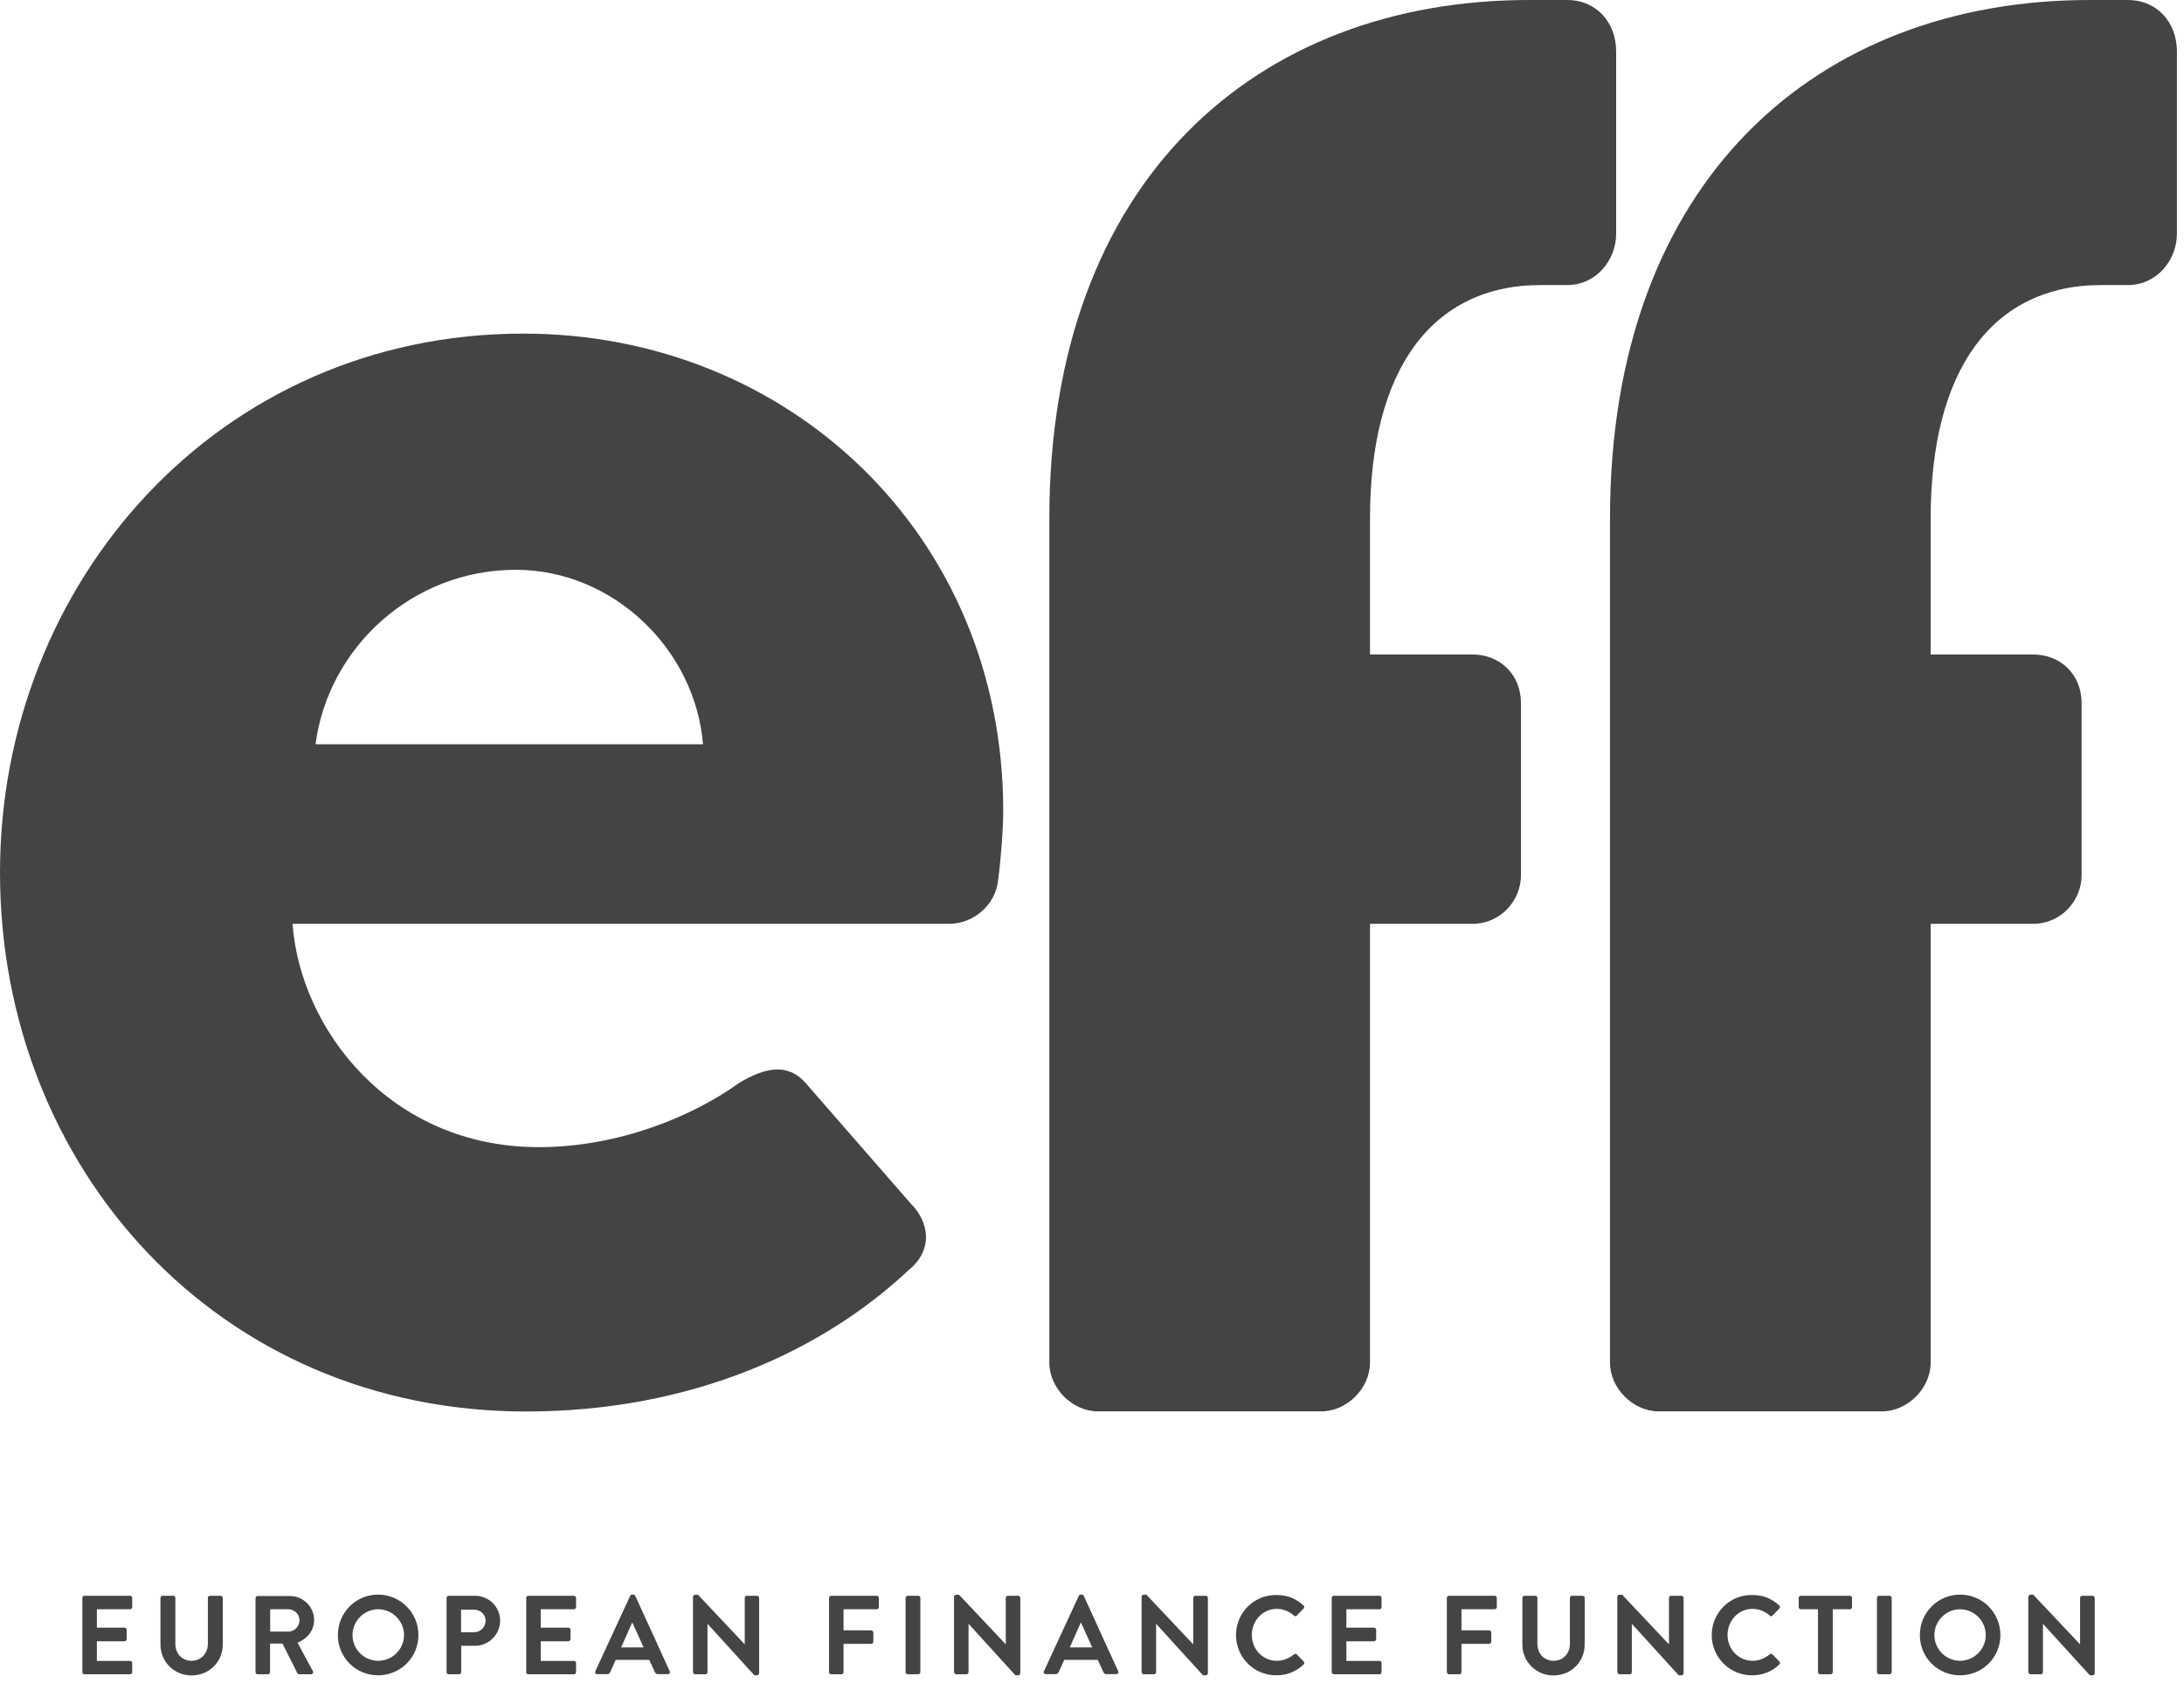
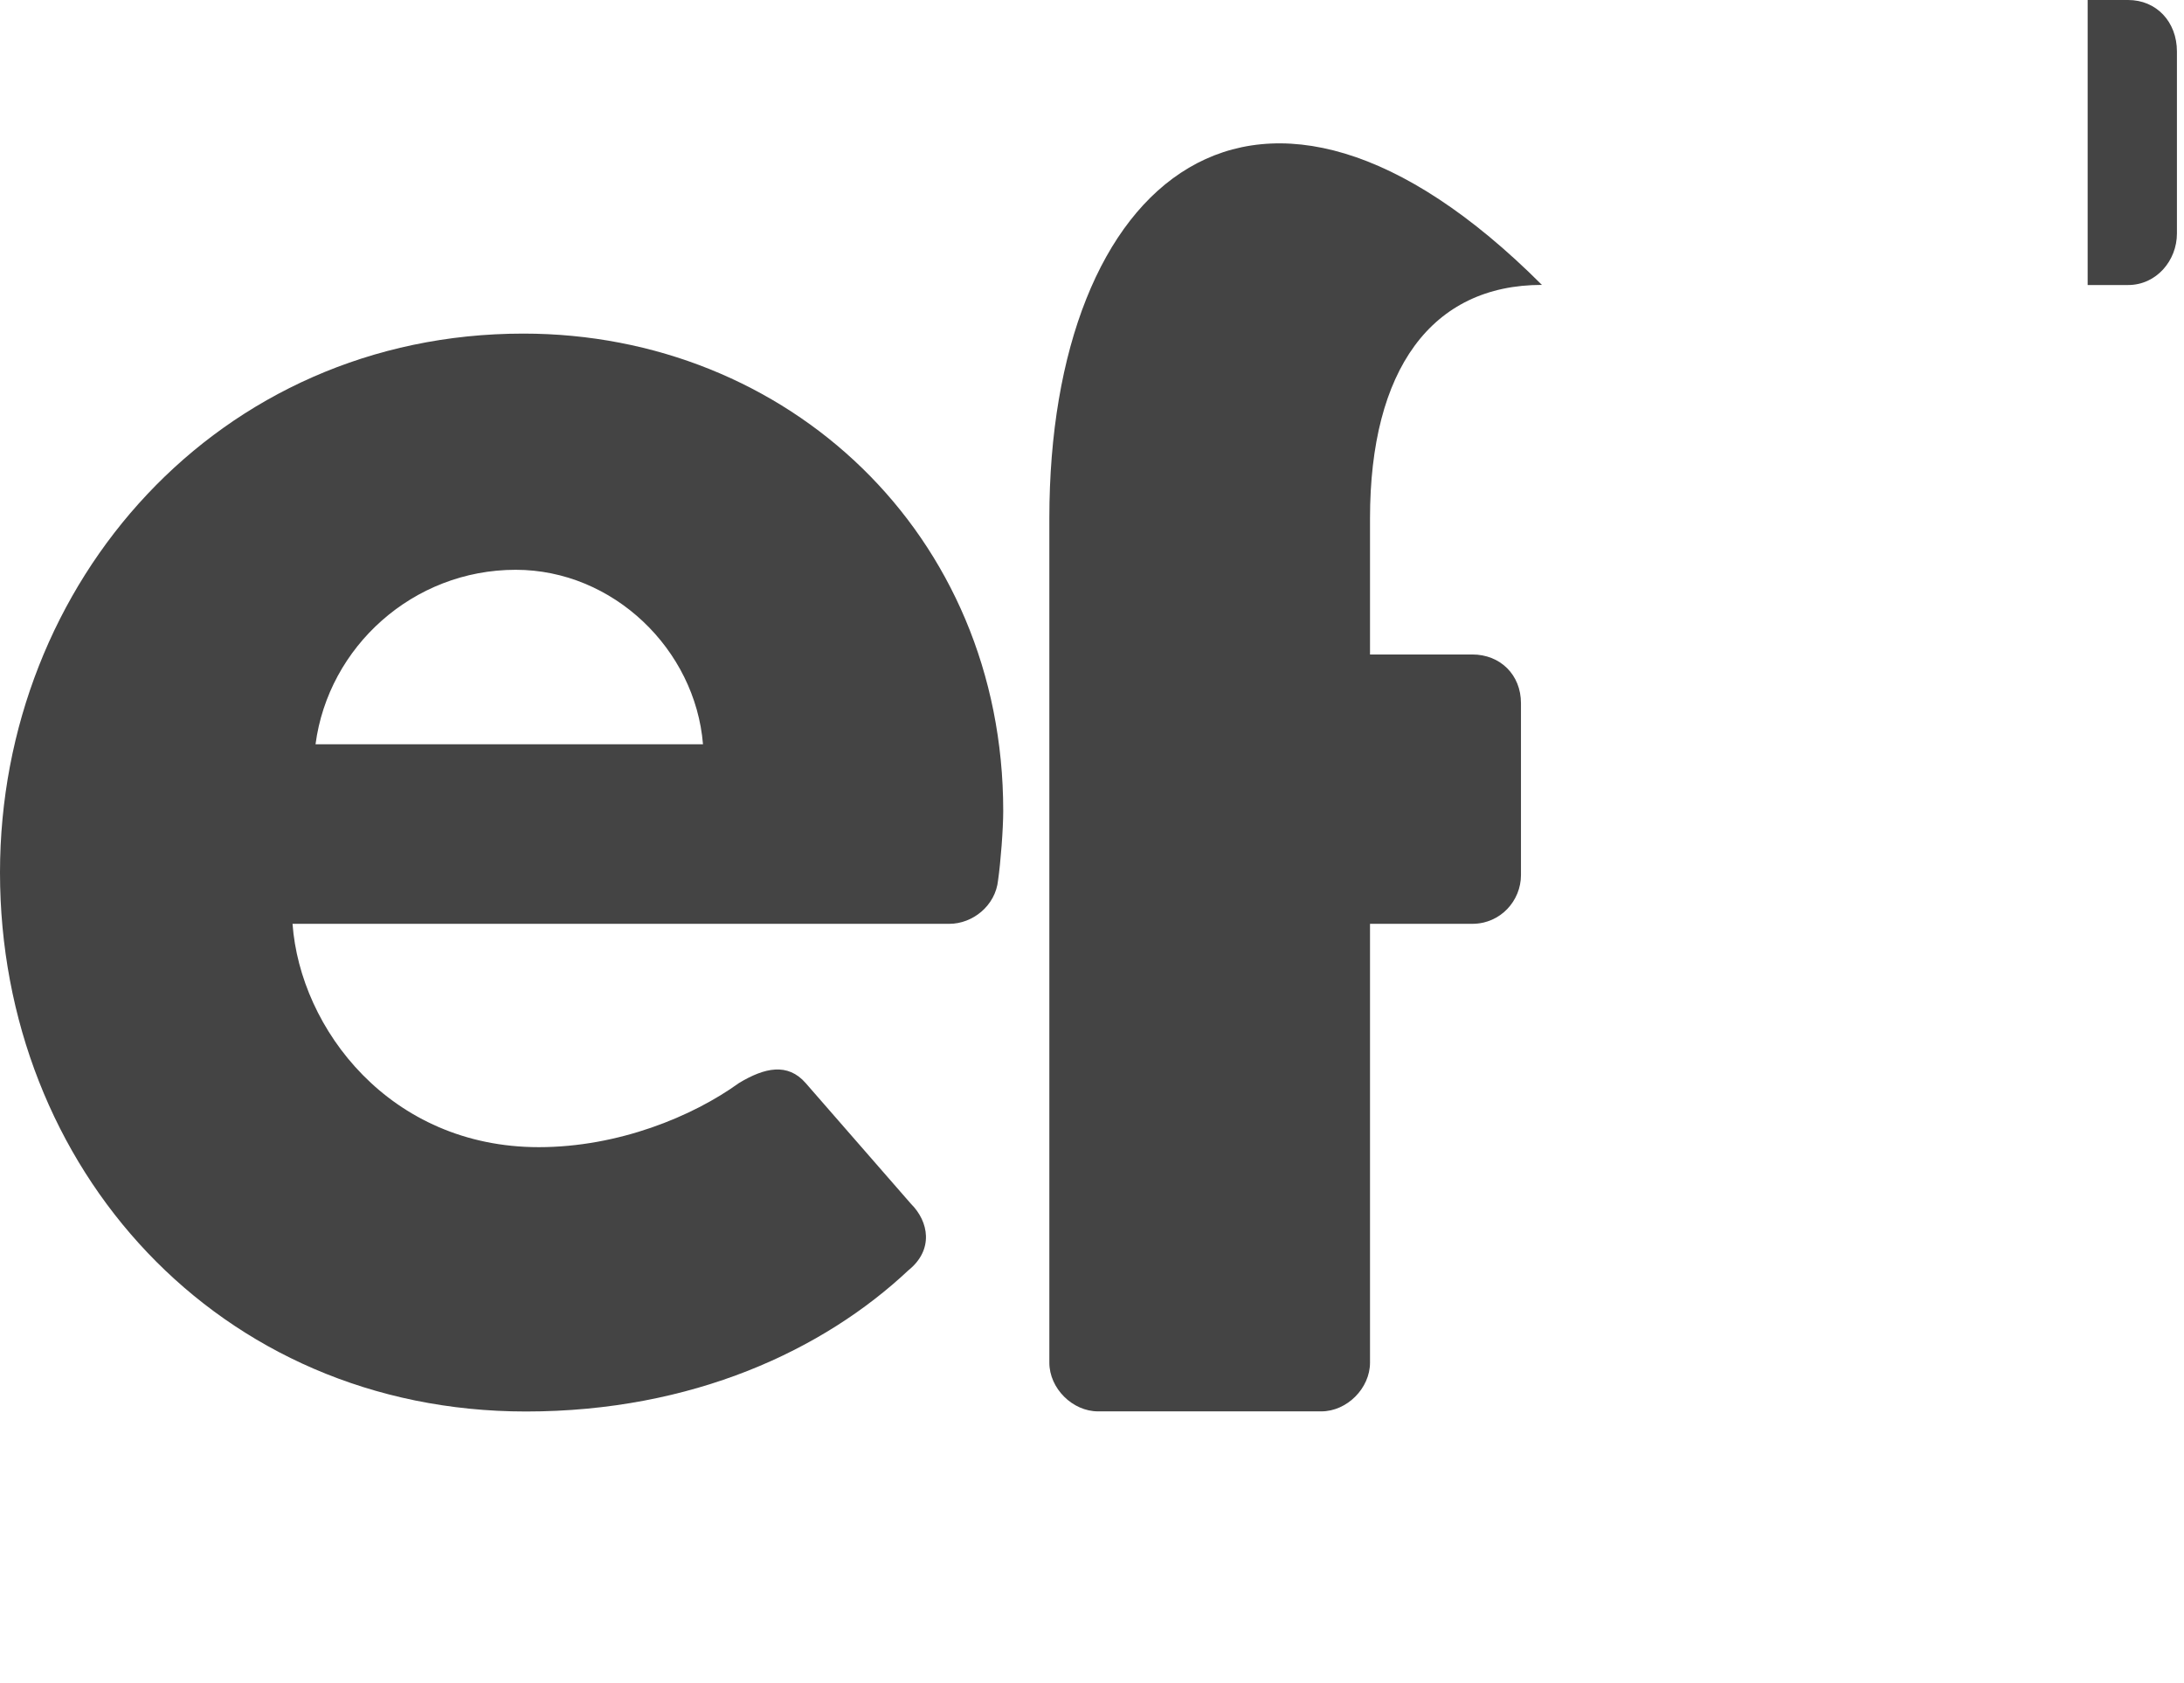
<svg xmlns="http://www.w3.org/2000/svg" width="170" height="131" viewBox="0 0 170 131" fill="none">
  <g clip-path="url(#clip0)">
-     <path d="M157.89 130.12C157.89 130.21 157.97 130.29 158.06 130.29H158.85C158.95 130.29 159.02 130.21 159.02 130.12V126.37H159.03L162.67 130.37H162.88C162.97 130.37 163.05 130.3 163.05 130.21V124.35C163.05 124.26 162.97 124.18 162.88 124.18H162.08C161.98 124.18 161.91 124.26 161.91 124.35V127.95H161.9L158.27 124.1H158.05C157.96 124.1 157.88 124.17 157.88 124.26V130.12H157.89ZM150.57 127.24C150.57 126.14 151.47 125.23 152.57 125.23C153.67 125.23 154.57 126.14 154.57 127.24C154.57 128.34 153.66 129.24 152.57 129.24C151.47 129.24 150.57 128.34 150.57 127.24ZM149.44 127.24C149.44 128.98 150.83 130.37 152.57 130.37C154.31 130.37 155.71 128.98 155.71 127.24C155.71 125.5 154.32 124.09 152.57 124.09C150.82 124.1 149.44 125.5 149.44 127.24ZM146.1 130.12C146.1 130.21 146.18 130.29 146.27 130.29H147.08C147.17 130.29 147.25 130.21 147.25 130.12V124.35C147.25 124.26 147.17 124.18 147.08 124.18H146.27C146.18 124.18 146.1 124.26 146.1 124.35V130.12ZM141.51 130.12C141.51 130.21 141.59 130.29 141.68 130.29H142.49C142.58 130.29 142.66 130.21 142.66 130.12V125.23H143.99C144.09 125.23 144.16 125.15 144.16 125.06V124.35C144.16 124.26 144.09 124.18 143.99 124.18H140.18C140.08 124.18 140.01 124.26 140.01 124.35V125.06C140.01 125.15 140.08 125.23 140.18 125.23H141.51V130.12ZM133.24 127.24C133.24 128.98 134.64 130.37 136.38 130.37C137.16 130.37 137.9 130.1 138.5 129.53C138.56 129.47 138.58 129.36 138.51 129.3L137.97 128.74C137.92 128.69 137.82 128.68 137.75 128.74C137.38 129.04 136.94 129.24 136.42 129.24C135.31 129.24 134.47 128.32 134.47 127.23C134.47 126.13 135.3 125.2 136.41 125.2C136.9 125.2 137.39 125.39 137.75 125.72C137.82 125.79 137.91 125.79 137.97 125.72L138.5 125.17C138.57 125.1 138.57 125 138.49 124.93C137.9 124.4 137.26 124.12 136.38 124.12C134.64 124.1 133.24 125.5 133.24 127.24ZM125.9 130.12C125.9 130.21 125.98 130.29 126.06 130.29H126.85C126.95 130.29 127.02 130.21 127.02 130.12V126.37H127.03L130.67 130.37H130.88C130.97 130.37 131.05 130.3 131.05 130.21V124.35C131.05 124.26 130.97 124.18 130.88 124.18H130.08C129.98 124.18 129.91 124.26 129.91 124.35V127.95H129.9L126.27 124.1H126.05C125.96 124.1 125.89 124.17 125.89 124.26V130.12H125.9ZM118.5 127.98C118.5 129.3 119.55 130.38 120.92 130.38C122.3 130.38 123.35 129.31 123.35 127.98V124.35C123.35 124.26 123.27 124.18 123.19 124.18H122.36C122.26 124.18 122.2 124.26 122.2 124.35V127.92C122.2 128.65 121.69 129.24 120.93 129.24C120.17 129.24 119.67 128.66 119.67 127.91V124.35C119.67 124.26 119.6 124.18 119.5 124.18H118.67C118.58 124.18 118.5 124.26 118.5 124.35V127.98V127.98ZM112.63 130.12C112.63 130.21 112.7 130.29 112.8 130.29H113.6C113.69 130.29 113.76 130.21 113.76 130.12V127.92H115.91C116 127.92 116.08 127.84 116.08 127.75V127.04C116.08 126.95 116 126.87 115.91 126.87H113.76V125.23H116.34C116.44 125.23 116.51 125.15 116.51 125.06V124.35C116.51 124.26 116.44 124.18 116.34 124.18H112.79C112.69 124.18 112.62 124.26 112.62 124.35V130.12H112.63ZM103.66 130.12C103.66 130.21 103.73 130.29 103.83 130.29H107.38C107.48 130.29 107.54 130.21 107.54 130.12V129.41C107.54 129.32 107.47 129.25 107.38 129.25H104.8V127.72H106.95C107.04 127.72 107.12 127.65 107.12 127.55V126.83C107.12 126.74 107.04 126.66 106.95 126.66H104.8V125.23H107.38C107.48 125.23 107.54 125.15 107.54 125.06V124.35C107.54 124.26 107.47 124.18 107.38 124.18H103.83C103.73 124.18 103.66 124.26 103.66 124.35V130.12ZM96.21 127.24C96.21 128.98 97.61 130.37 99.35 130.37C100.13 130.37 100.88 130.1 101.47 129.53C101.53 129.47 101.55 129.36 101.48 129.3L100.94 128.74C100.89 128.69 100.79 128.68 100.72 128.74C100.35 129.04 99.91 129.24 99.39 129.24C98.27 129.24 97.44 128.32 97.44 127.23C97.44 126.13 98.27 125.2 99.38 125.2C99.87 125.2 100.36 125.39 100.72 125.72C100.79 125.79 100.88 125.79 100.94 125.72L101.47 125.17C101.54 125.1 101.54 125 101.46 124.93C100.87 124.4 100.23 124.12 99.35 124.12C97.61 124.1 96.21 125.5 96.21 127.24ZM88.87 130.12C88.87 130.21 88.95 130.29 89.03 130.29H89.82C89.92 130.29 89.99 130.21 89.99 130.12V126.37H90L93.64 130.37H93.85C93.94 130.37 94.02 130.3 94.02 130.21V124.35C94.02 124.26 93.94 124.18 93.85 124.18H93.05C92.95 124.18 92.88 124.26 92.88 124.35V127.95H92.87L89.24 124.1H89.02C88.93 124.1 88.86 124.17 88.86 124.26V130.12H88.87ZM83.27 128.2L84.12 126.28H84.15L85.02 128.2H83.27ZM81.4 130.28H82.16C82.3 130.28 82.38 130.19 82.41 130.11L82.84 129.17H85.45L85.88 130.11C85.94 130.23 86 130.28 86.13 130.28H86.89C87.02 130.28 87.09 130.17 87.04 130.05L84.36 124.19C84.33 124.14 84.3 124.09 84.21 124.09H84.12C84.04 124.09 84 124.13 83.97 124.19L81.26 130.05C81.2 130.17 81.27 130.28 81.4 130.28ZM74.27 130.12C74.27 130.21 74.35 130.29 74.44 130.29H75.23C75.33 130.29 75.39 130.21 75.39 130.12V126.37H75.4L79.04 130.37H79.25C79.34 130.37 79.42 130.3 79.42 130.21V124.35C79.42 124.26 79.34 124.18 79.25 124.18H78.45C78.35 124.18 78.29 124.26 78.29 124.35V127.95H78.28L74.65 124.1H74.43C74.34 124.1 74.26 124.17 74.26 124.26V130.12H74.27ZM70.49 130.12C70.49 130.21 70.57 130.29 70.66 130.29H71.47C71.56 130.29 71.64 130.21 71.64 130.12V124.35C71.64 124.26 71.56 124.18 71.47 124.18H70.66C70.57 124.18 70.49 124.26 70.49 124.35V130.12ZM64.53 130.12C64.53 130.21 64.6 130.29 64.7 130.29H65.5C65.59 130.29 65.66 130.21 65.66 130.12V127.92H67.81C67.9 127.92 67.98 127.84 67.98 127.75V127.04C67.98 126.95 67.9 126.87 67.81 126.87H65.66V125.23H68.24C68.34 125.23 68.41 125.15 68.41 125.06V124.35C68.41 124.26 68.34 124.18 68.24 124.18H64.7C64.6 124.18 64.53 124.26 64.53 124.35V130.12ZM53.95 130.12C53.95 130.21 54.03 130.29 54.12 130.29H54.91C55.01 130.29 55.07 130.21 55.07 130.12V126.37H55.08L58.72 130.37H58.93C59.02 130.37 59.09 130.3 59.09 130.21V124.35C59.09 124.26 59.01 124.18 58.93 124.18H58.13C58.03 124.18 57.97 124.26 57.97 124.35V127.95H57.96L54.33 124.1H54.11C54.02 124.1 53.94 124.17 53.94 124.26V130.12H53.95ZM48.35 128.2L49.2 126.28H49.23L50.1 128.2H48.35ZM46.49 130.28H47.25C47.39 130.28 47.47 130.19 47.5 130.11L47.93 129.17H50.54L50.97 130.11C51.03 130.23 51.09 130.28 51.22 130.28H51.98C52.11 130.28 52.18 130.17 52.13 130.05L49.45 124.19C49.42 124.14 49.39 124.09 49.3 124.09H49.2C49.12 124.09 49.08 124.13 49.05 124.19L46.34 130.05C46.29 130.17 46.35 130.28 46.49 130.28ZM40.96 130.12C40.96 130.21 41.03 130.29 41.12 130.29H44.67C44.77 130.29 44.84 130.21 44.84 130.12V129.41C44.84 129.32 44.77 129.25 44.67 129.25H42.09V127.72H44.24C44.33 127.72 44.41 127.65 44.41 127.55V126.83C44.41 126.74 44.33 126.66 44.24 126.66H42.09V125.23H44.67C44.77 125.23 44.84 125.15 44.84 125.06V124.35C44.84 124.26 44.77 124.18 44.67 124.18H41.12C41.02 124.18 40.96 124.26 40.96 124.35V130.12ZM35.89 127.01V125.26H36.9C37.39 125.26 37.8 125.63 37.8 126.11C37.8 126.62 37.39 127.02 36.9 127.02H35.89V127.01ZM34.76 130.12C34.76 130.21 34.83 130.29 34.93 130.29H35.73C35.82 130.29 35.9 130.21 35.9 130.12V128.07H36.99C38.05 128.07 38.93 127.19 38.93 126.11C38.93 125.05 38.05 124.18 36.98 124.18H34.93C34.83 124.18 34.76 124.26 34.76 124.35V130.12ZM27.44 127.24C27.44 126.14 28.34 125.23 29.44 125.23C30.54 125.23 31.45 126.14 31.45 127.24C31.45 128.34 30.54 129.24 29.44 129.24C28.33 129.24 27.44 128.34 27.44 127.24ZM26.3 127.24C26.3 128.98 27.69 130.37 29.43 130.37C31.17 130.37 32.57 128.98 32.57 127.24C32.57 125.5 31.18 124.09 29.43 124.09C27.68 124.09 26.3 125.5 26.3 127.24ZM21.03 126.96V125.23H22.45C22.91 125.23 23.31 125.61 23.31 126.08C23.31 126.57 22.91 126.97 22.45 126.97H21.03V126.96ZM19.89 130.12C19.89 130.21 19.96 130.29 20.06 130.29H20.86C20.95 130.29 21.02 130.21 21.02 130.12V127.9H21.99L23.15 130.21C23.17 130.25 23.21 130.29 23.29 130.29H24.2C24.35 130.29 24.41 130.15 24.35 130.04L23.16 127.83C23.92 127.53 24.45 126.87 24.45 126.07C24.45 125.03 23.6 124.2 22.55 124.2H20.06C19.96 124.2 19.89 124.28 19.89 124.37V130.12ZM12.49 127.98C12.49 129.3 13.54 130.38 14.91 130.38C16.29 130.38 17.34 129.31 17.34 127.98V124.35C17.34 124.26 17.26 124.18 17.17 124.18H16.34C16.24 124.18 16.18 124.26 16.18 124.35V127.92C16.18 128.65 15.66 129.24 14.91 129.24C14.15 129.24 13.65 128.66 13.65 127.91V124.35C13.65 124.26 13.58 124.18 13.48 124.18H12.65C12.56 124.18 12.49 124.26 12.49 124.35V127.98ZM6.41 130.12C6.41 130.21 6.48 130.29 6.57 130.29H10.12C10.22 130.29 10.29 130.21 10.29 130.12V129.41C10.29 129.32 10.22 129.25 10.12 129.25H7.54V127.72H9.69C9.78 127.72 9.86 127.65 9.86 127.55V126.83C9.86 126.74 9.78 126.66 9.69 126.66H7.54V125.23H10.12C10.22 125.23 10.29 125.15 10.29 125.06V124.35C10.29 124.26 10.22 124.18 10.12 124.18H6.57C6.48 124.18 6.41 124.26 6.41 124.35V130.12Z" fill="#444444" />
    <path d="M54.72 57.92H24.56C25.56 50.33 32.15 44.34 40.14 44.34C47.73 44.34 54.12 50.53 54.72 57.92ZM78.09 63.11C78.09 41.54 61.31 25.96 40.74 25.96C16.98 25.96 0 45.33 0 67.9C0 90.87 16.98 109.84 40.94 109.84C53.92 109.84 64.11 105.05 70.7 98.86C72.7 97.26 72.3 95.06 70.9 93.67L62.71 84.28C61.31 82.68 59.51 83.08 57.52 84.28C53.92 86.88 48.13 89.27 41.94 89.27C30.36 89.27 23.37 80.08 22.77 71.89H73.9C75.7 71.89 77.49 70.49 77.69 68.49C77.89 67.1 78.09 64.51 78.09 63.11Z" fill="#444444" />
-     <path d="M81.68 71.89V106.04C81.68 108.04 83.48 109.83 85.47 109.83H102.85C104.85 109.83 106.64 108.03 106.64 106.04V71.89H114.6C116.8 71.89 118.39 70.09 118.39 68.1V54.72C118.39 52.52 116.79 50.93 114.6 50.93H106.64V40.34C106.64 28.76 111.43 22.17 120.02 22.17C119.46 8.05 119.02 0 119.02 0C97.86 0 81.68 13.98 81.68 40.34V50.92" fill="#444444" />
-     <path d="M125.32 71.89V106.04C125.32 108.04 127.12 109.83 129.11 109.83H146.49C148.49 109.83 150.28 108.03 150.28 106.04V71.89H158.24C160.44 71.89 162.03 70.09 162.03 68.1V54.72C162.03 52.52 160.43 50.93 158.24 50.93H150.28V40.34C150.28 28.76 155.07 22.17 163.66 22.17C163.1 8.05 162.66 0 162.66 0C141.49 0 125.32 13.98 125.32 40.34V50.92" fill="#444444" />
-     <path d="M118.86 22.18H122.01C124.21 22.18 125.8 20.28 125.8 18.17V4.01C125.8 1.69 124.2 0 122.01 0H118.86" fill="#444444" />
+     <path d="M81.68 71.89V106.04C81.68 108.04 83.48 109.83 85.47 109.83H102.85C104.85 109.83 106.64 108.03 106.64 106.04V71.89H114.6C116.8 71.89 118.39 70.09 118.39 68.1V54.72C118.39 52.52 116.79 50.93 114.6 50.93H106.64V40.34C106.64 28.76 111.43 22.17 120.02 22.17C97.86 0 81.68 13.98 81.68 40.34V50.92" fill="#444444" />
    <path d="M162.5 22.18H165.65C167.85 22.18 169.45 20.28 169.45 18.17V4.01C169.45 1.69 167.85 0 165.65 0H162.5" fill="#444444" />
  </g>
  <defs>
    <clipPath id="clip0">
      <rect width="169.45" height="130.37" fill="white" />
    </clipPath>
  </defs>
</svg>